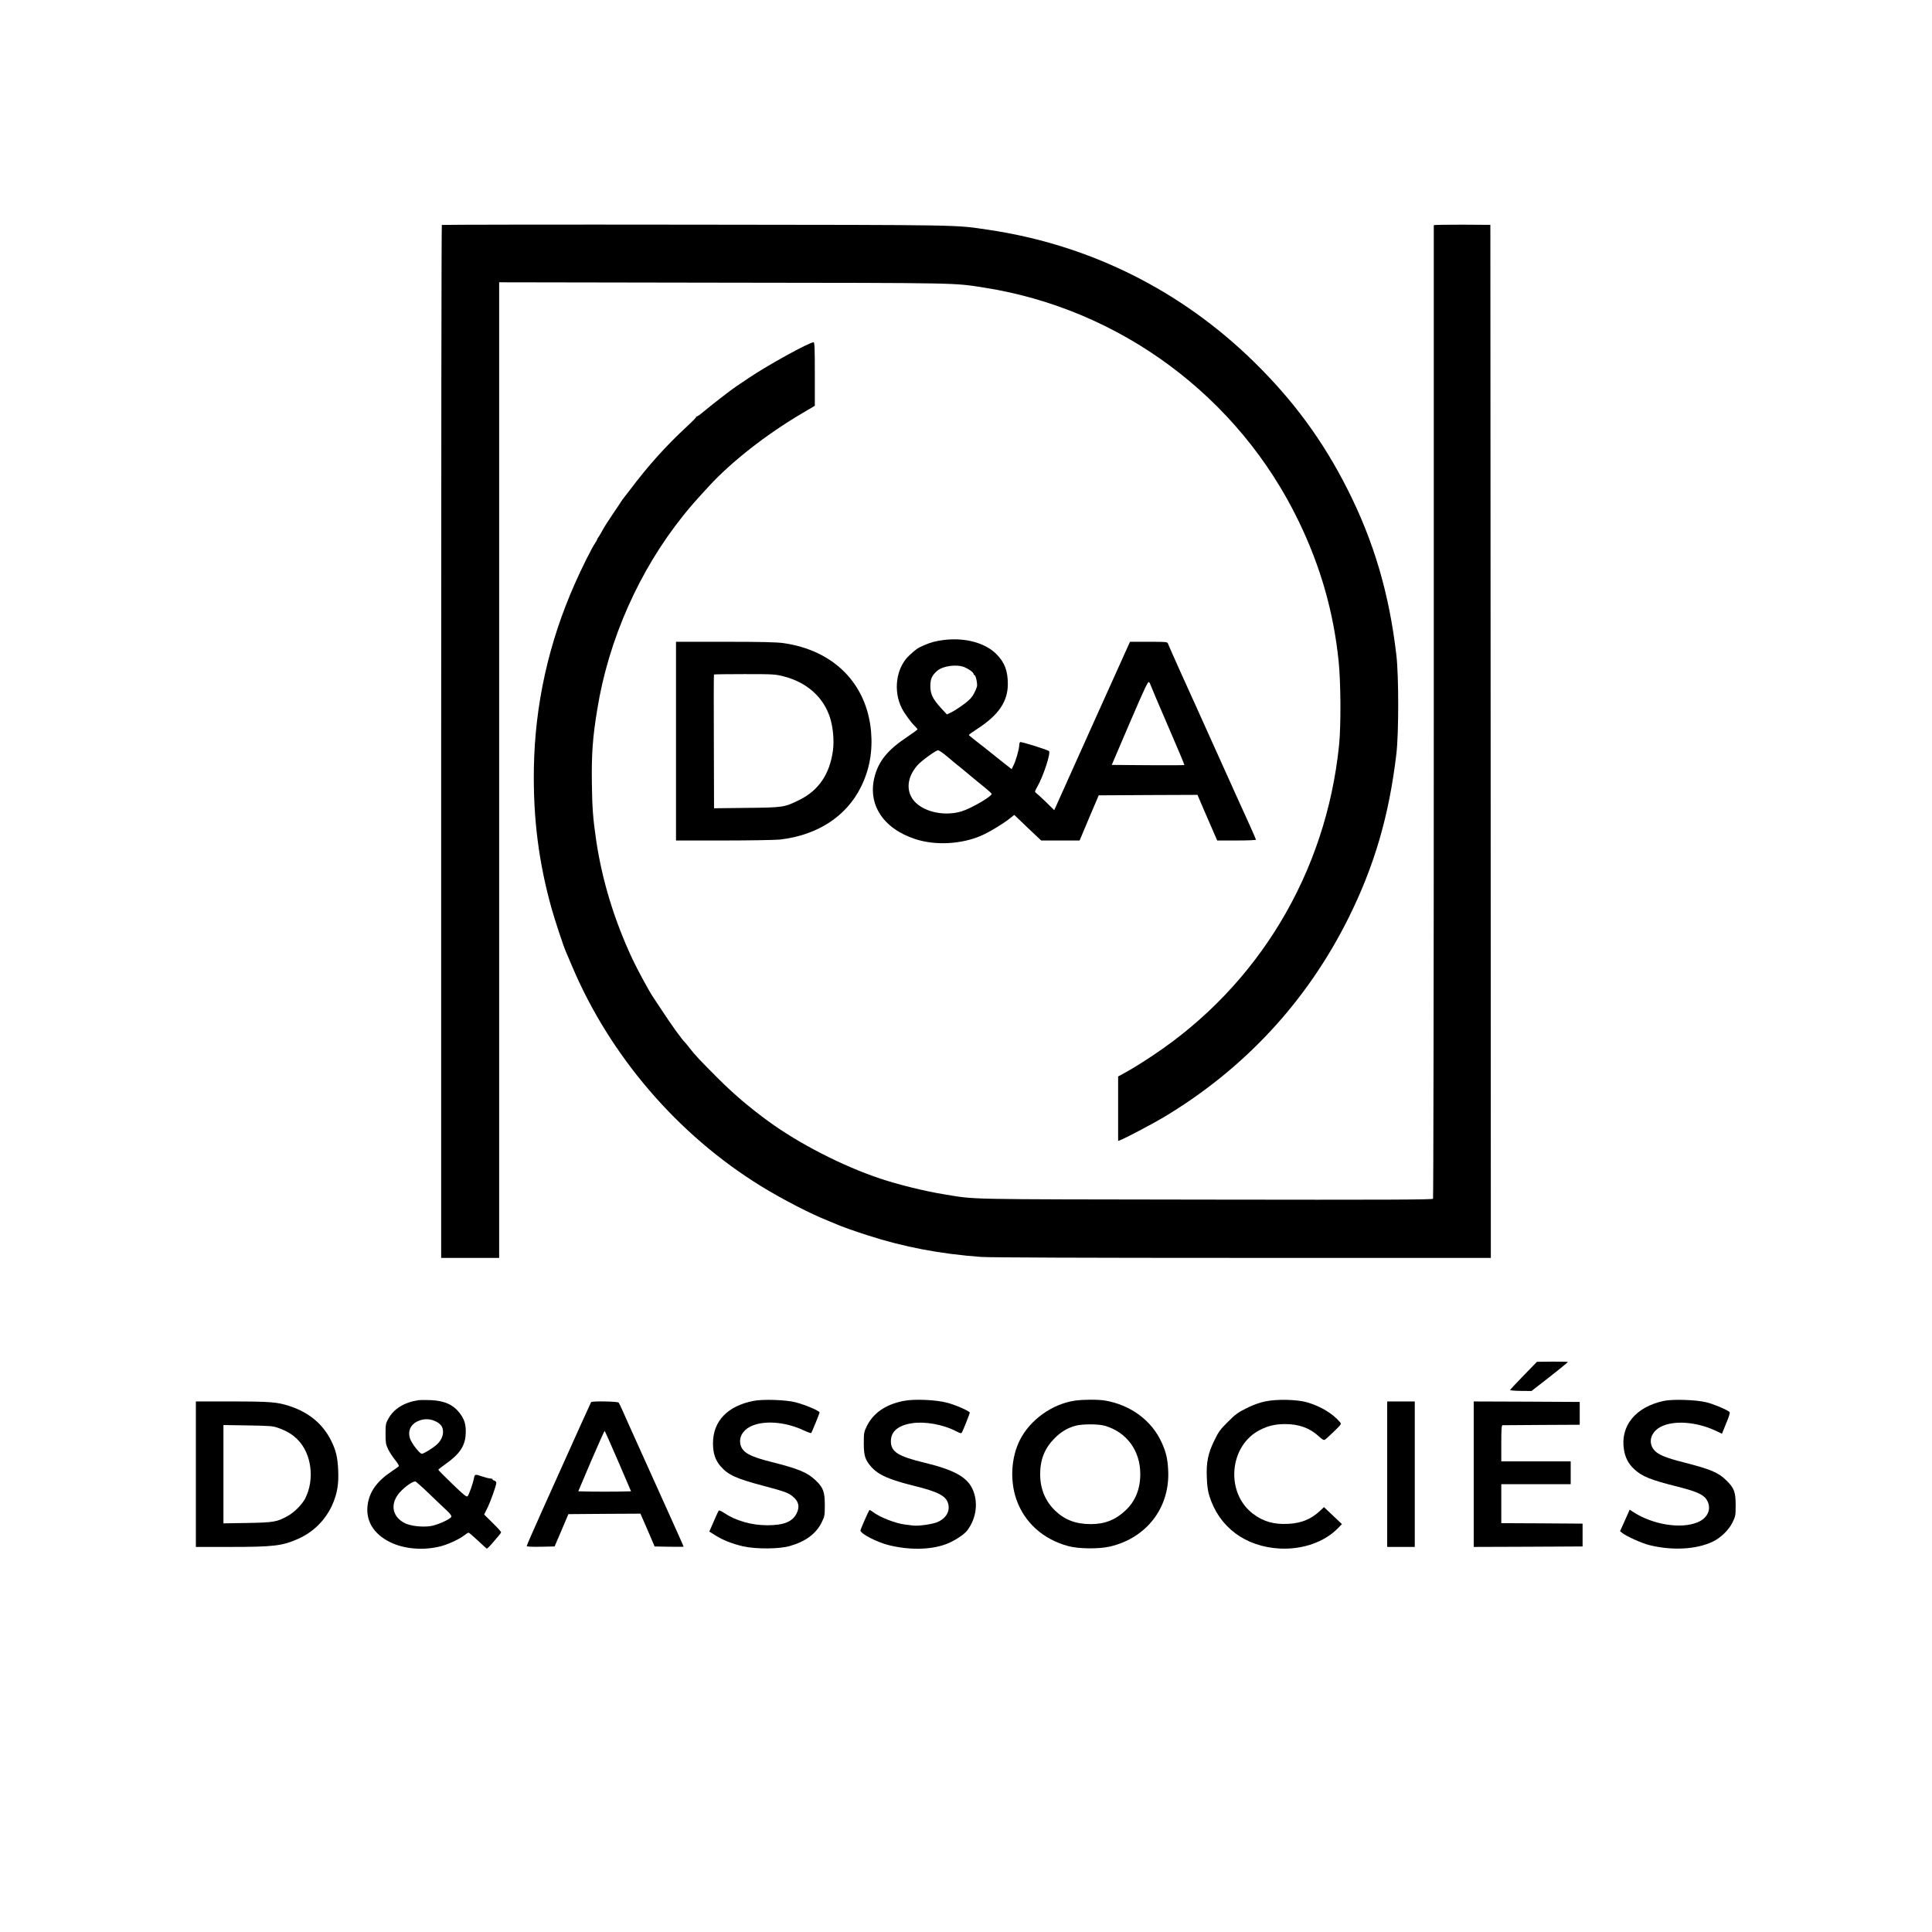
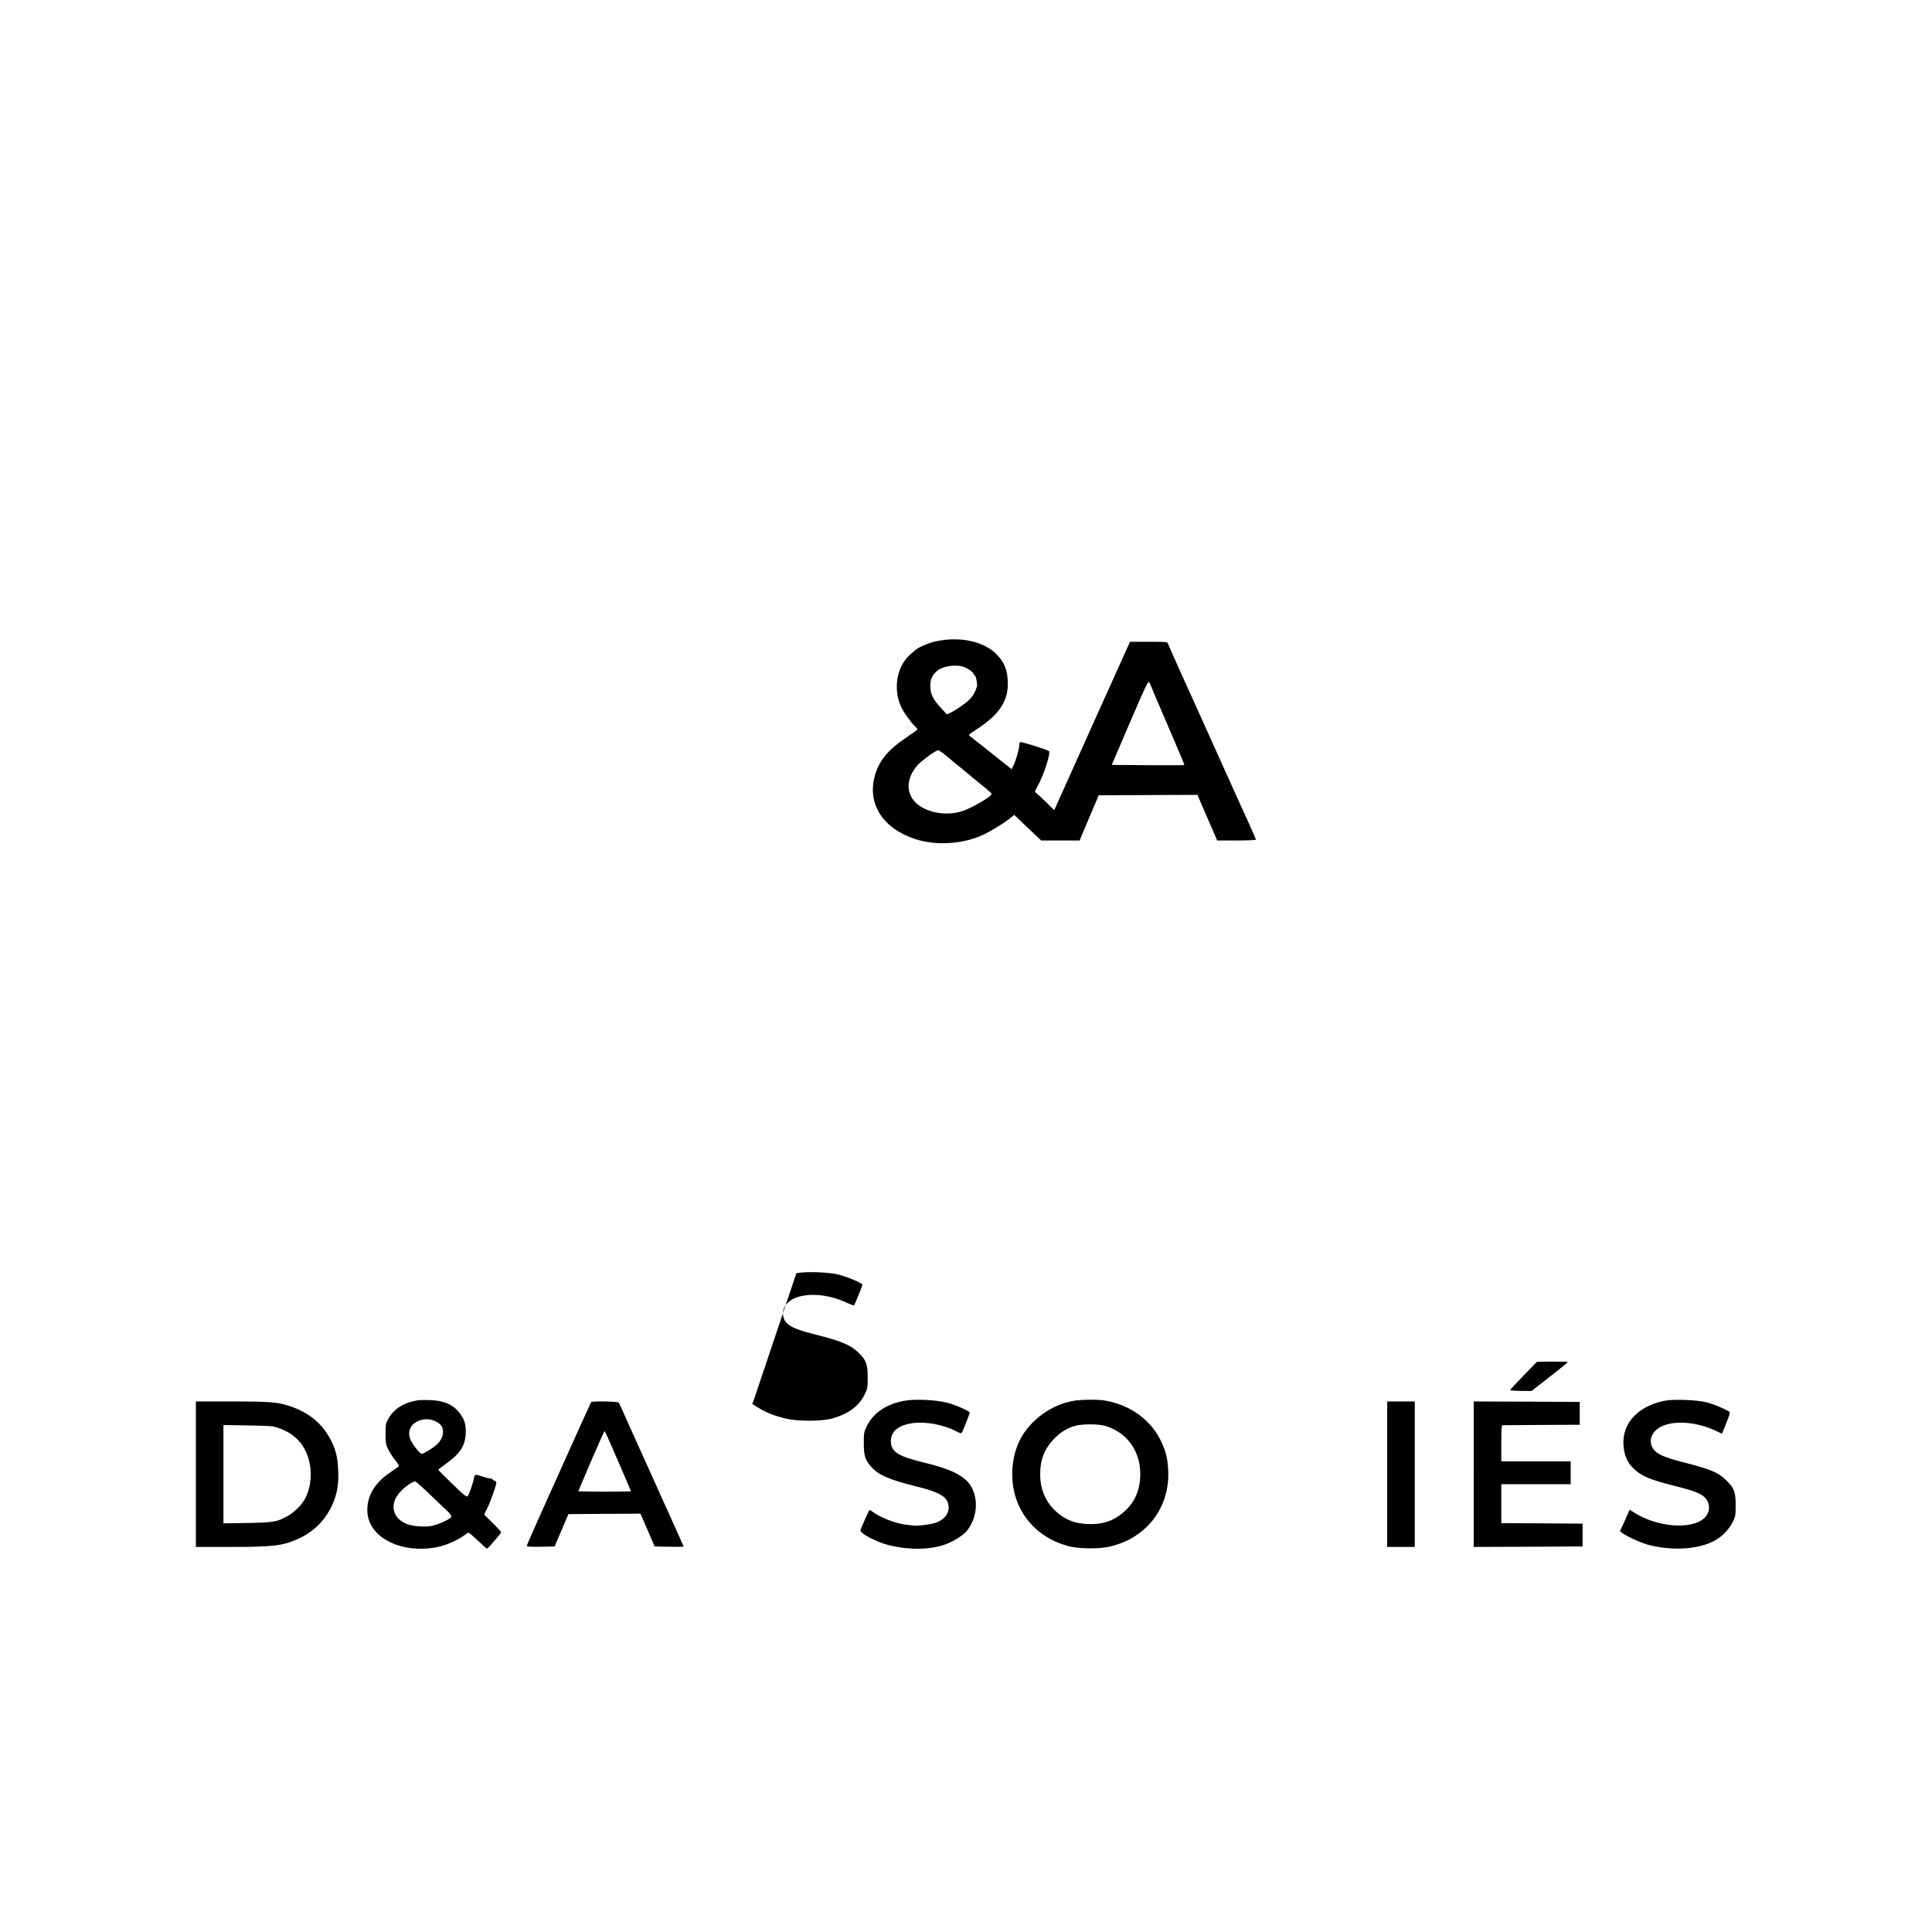
<svg xmlns="http://www.w3.org/2000/svg" version="1.0" width="2032pt" height="2032pt" viewBox="0 0 2032 2032" preserveAspectRatio="xMidYMid meet">
  <g transform="translate(0,2032) scale(0.1,-0.1)" fill="#000000" stroke="none">
-     <path d="M4647 17954 c-4 -4 -7 -2450 -7 -5436 l0 -5428 305 0 305 0 0 5130 0 5131 2358 -4 c2531 -3 2415 -1 2743 -52 1433 -225 2676 -1148 3308 -2457 230 -476 366 -951 420 -1470 23 -218 26 -677 5 -883 -136 -1343 -848 -2529 -1962 -3268 -86 -58 -203 -131 -259 -162 l-103 -57 0 -339 0 -339 38 15 c65 28 341 174 446 237 844 507 1498 1212 1934 2083 277 555 432 1085 509 1740 25 213 25 816 0 1030 -75 651 -237 1201 -517 1754 -255 504 -566 928 -977 1331 -770 757 -1737 1238 -2803 1394 -354 52 -210 50 -3076 53 -1463 2 -2663 0 -2667 -3z" />
-     <path d="M15080 17952 c0 -4 0 -2306 0 -5117 0 -2810 -4 -5116 -8 -5123 -7 -10 -468 -12 -2403 -9 -2604 4 -2391 -1 -2747 57 -193 31 -480 102 -667 165 -392 131 -853 367 -1175 603 -206 151 -361 283 -530 452 -177 176 -248 252 -298 318 -15 20 -34 44 -43 53 -42 42 -145 186 -252 349 -38 58 -77 116 -86 130 -40 57 -171 299 -222 409 -191 410 -317 826 -379 1245 -33 225 -42 342 -45 606 -4 302 9 480 57 770 118 732 441 1460 902 2035 81 101 110 134 271 310 238 259 607 548 983 769 l132 78 0 334 c0 275 -2 334 -14 334 -44 0 -486 -243 -680 -375 -65 -44 -125 -84 -134 -90 -40 -25 -277 -209 -344 -266 -31 -27 -62 -49 -69 -49 -7 0 -10 -3 -7 -6 3 -3 -42 -49 -101 -103 -219 -203 -406 -411 -601 -671 -36 -47 -67 -87 -70 -90 -3 -3 -9 -13 -15 -22 -5 -9 -46 -70 -90 -135 -44 -65 -91 -138 -104 -163 -13 -25 -32 -57 -42 -72 -11 -14 -19 -29 -19 -33 0 -4 -8 -19 -18 -33 -36 -51 -143 -265 -216 -431 -277 -625 -420 -1273 -431 -1946 -8 -523 51 -985 186 -1469 35 -124 124 -394 149 -451 5 -11 34 -81 66 -155 399 -945 1111 -1775 1989 -2316 223 -137 524 -293 706 -364 30 -12 68 -28 84 -35 58 -26 191 -73 332 -118 380 -123 760 -195 1193 -227 85 -6 1107 -10 2748 -10 l2612 0 -2 5433 -3 5432 -297 2 c-164 0 -298 -2 -298 -5z" />
    <path d="M9935 13590 c-88 -10 -144 -25 -220 -58 -67 -30 -76 -36 -151 -105 -139 -128 -173 -374 -78 -558 25 -50 98 -150 133 -183 17 -17 31 -33 31 -37 0 -4 -51 -41 -112 -82 -198 -132 -293 -247 -337 -407 -81 -294 83 -552 422 -664 213 -71 490 -56 700 36 84 37 225 122 295 178 l50 39 141 -135 142 -134 202 0 202 0 100 238 101 237 519 3 520 2 39 -92 c22 -51 68 -159 104 -240 l64 -148 204 0 c112 0 204 4 204 8 0 4 -30 73 -66 153 -36 79 -94 207 -129 284 -34 77 -146 325 -248 550 -101 226 -250 555 -330 731 -80 177 -148 331 -152 343 -6 20 -12 21 -203 21 l-197 0 -375 -832 c-206 -458 -385 -857 -398 -886 l-24 -53 -89 88 c-50 48 -97 91 -105 96 -12 7 -10 17 16 62 63 110 144 356 123 375 -15 15 -293 101 -303 95 -5 -3 -10 -18 -10 -33 0 -38 -36 -166 -61 -213 l-19 -39 -154 122 c-84 68 -185 148 -225 178 -39 30 -71 57 -71 60 0 4 44 35 98 70 217 143 312 284 312 465 0 141 -34 229 -121 316 -117 117 -324 174 -544 149z m211 -288 c47 -20 94 -55 94 -71 0 -6 4 -11 9 -11 14 0 34 -96 26 -122 -18 -56 -46 -106 -82 -139 -44 -42 -141 -109 -196 -135 l-38 -18 -59 64 c-90 98 -115 150 -115 235 0 73 17 111 70 158 61 54 208 74 291 39z m1954 -183 c0 -4 81 -195 180 -424 100 -230 179 -419 177 -421 -2 -3 -175 -3 -384 -2 l-380 3 190 444 c169 392 192 441 204 425 7 -10 13 -21 13 -25z m-2169 -731 c30 -23 56 -45 59 -48 4 -5 65 -55 135 -111 11 -9 52 -43 90 -75 39 -33 103 -85 143 -117 39 -32 72 -62 72 -67 0 -27 -214 -152 -315 -183 -156 -48 -346 -19 -460 70 -130 102 -132 271 -5 415 39 45 192 156 216 157 6 1 36 -18 65 -41z" />
-     <path d="M7110 12525 l0 -1045 503 0 c278 0 542 5 592 10 393 46 697 243 851 555 90 183 124 374 105 587 -47 501 -394 849 -921 924 -70 10 -232 14 -612 14 l-518 0 0 -1045z m1133 681 c244 -62 421 -221 488 -438 31 -99 43 -236 30 -338 -32 -248 -150 -423 -351 -522 -161 -80 -170 -81 -557 -85 l-343 -4 -2 701 c-2 386 -1 704 1 706 2 2 147 4 321 4 303 0 322 -1 413 -24z" />
    <path d="M16025 5853 c-77 -79 -141 -148 -143 -152 -1 -5 49 -9 112 -10 l114 -1 73 57 c147 113 309 243 309 248 0 3 -73 4 -162 4 l-163 -2 -140 -144z" />
    <path d="M4405 5594 c-151 -22 -262 -89 -321 -196 -27 -49 -29 -61 -29 -158 0 -92 3 -112 26 -160 14 -30 47 -81 73 -113 26 -32 44 -62 41 -67 -3 -5 -37 -30 -75 -55 -152 -101 -231 -209 -252 -344 -27 -170 58 -314 235 -401 148 -72 345 -89 525 -45 79 19 201 75 252 115 21 16 42 30 48 30 5 0 49 -37 97 -82 48 -46 91 -84 95 -86 4 -1 29 23 56 55 27 32 59 69 71 83 13 14 23 30 23 35 0 6 -40 50 -89 98 l-89 88 34 68 c35 72 94 238 94 266 0 9 -9 19 -20 22 -11 3 -20 9 -20 14 0 5 -11 9 -23 9 -13 0 -50 9 -82 20 -77 27 -82 26 -90 -16 -10 -56 -53 -176 -67 -191 -11 -10 -39 12 -161 130 -81 78 -147 145 -147 149 0 3 35 31 78 61 146 103 204 189 210 315 5 92 -11 150 -59 214 -69 93 -163 136 -308 142 -53 2 -109 2 -126 0z m190 -230 c23 -13 47 -35 53 -49 27 -58 7 -130 -49 -184 -42 -39 -141 -101 -162 -101 -24 0 -111 113 -126 164 -22 74 5 138 72 173 70 36 143 35 212 -3z m-88 -748 c70 -68 155 -148 187 -178 40 -37 57 -60 53 -71 -10 -25 -146 -87 -219 -98 -86 -13 -212 1 -270 31 -143 72 -159 219 -38 340 51 52 119 98 147 99 6 1 69 -55 140 -123z" />
-     <path d="M7925 5586 c-274 -54 -426 -213 -426 -446 0 -105 24 -178 81 -243 81 -92 164 -129 463 -208 220 -58 258 -73 308 -120 51 -47 60 -102 27 -167 -43 -87 -134 -124 -307 -124 -167 0 -331 47 -454 129 -27 18 -53 30 -57 26 -6 -7 -47 -98 -86 -190 l-14 -31 63 -40 c80 -50 175 -88 290 -115 135 -31 379 -30 492 2 167 47 279 130 338 251 30 61 32 71 32 180 0 138 -16 183 -94 258 -88 85 -179 123 -472 197 -221 55 -298 98 -320 177 -20 76 19 151 101 193 137 70 370 53 565 -40 39 -18 73 -30 77 -27 6 6 88 207 88 216 0 17 -146 79 -251 107 -98 26 -344 35 -444 15z" />
+     <path d="M7925 5586 l-14 -31 63 -40 c80 -50 175 -88 290 -115 135 -31 379 -30 492 2 167 47 279 130 338 251 30 61 32 71 32 180 0 138 -16 183 -94 258 -88 85 -179 123 -472 197 -221 55 -298 98 -320 177 -20 76 19 151 101 193 137 70 370 53 565 -40 39 -18 73 -30 77 -27 6 6 88 207 88 216 0 17 -146 79 -251 107 -98 26 -344 35 -444 15z" />
    <path d="M9505 5586 c-189 -37 -319 -126 -388 -265 -30 -62 -32 -71 -32 -181 0 -129 14 -174 76 -245 77 -88 189 -137 459 -204 243 -60 328 -104 351 -181 25 -82 -19 -159 -112 -199 -51 -22 -197 -43 -254 -36 -16 2 -54 7 -84 10 -103 13 -263 75 -339 132 -18 14 -35 23 -38 20 -9 -9 -94 -202 -94 -214 0 -33 168 -121 293 -153 215 -54 436 -52 601 7 84 30 194 100 228 145 100 131 120 306 53 444 -60 122 -197 196 -498 269 -282 68 -357 115 -357 227 0 102 75 166 221 189 135 21 323 -12 459 -81 55 -28 60 -29 69 -12 14 26 81 195 81 204 0 16 -147 81 -239 105 -119 31 -344 41 -456 19z" />
    <path d="M11307 5589 c-240 -35 -472 -201 -580 -414 -92 -183 -106 -424 -38 -623 84 -243 281 -422 546 -493 109 -30 324 -32 439 -5 390 91 636 416 612 811 -6 114 -23 185 -67 281 -103 231 -324 396 -593 443 -69 13 -235 12 -319 0z m314 -265 c230 -67 373 -263 372 -509 0 -155 -52 -283 -152 -378 -107 -102 -220 -147 -368 -147 -160 0 -276 45 -379 145 -102 100 -154 229 -154 380 0 154 47 272 150 376 69 70 136 110 223 134 73 19 240 19 308 -1z" />
-     <path d="M13305 5580 c-59 -12 -126 -37 -195 -71 -91 -45 -117 -65 -196 -144 -80 -79 -98 -104 -142 -195 -68 -139 -86 -232 -79 -394 3 -85 11 -142 27 -191 103 -328 377 -532 740 -552 238 -12 468 67 610 212 l44 45 -94 89 -95 90 -40 -38 c-95 -89 -194 -130 -332 -138 -151 -9 -266 23 -375 106 -292 222 -251 716 73 881 86 44 158 61 262 62 147 1 265 -42 358 -129 34 -32 52 -42 63 -36 8 4 51 44 96 87 79 77 80 79 63 99 -80 93 -205 167 -346 208 -108 31 -322 35 -442 9z" />
    <path d="M17500 5586 c-297 -63 -460 -262 -420 -512 14 -86 46 -149 108 -206 82 -76 168 -112 452 -183 230 -58 296 -92 325 -169 31 -81 -12 -165 -106 -205 -176 -76 -478 -28 -687 110 l-32 21 -14 -33 c-8 -19 -31 -70 -51 -114 l-36 -79 23 -19 c44 -35 203 -107 282 -127 243 -61 500 -47 673 37 84 41 166 122 205 201 31 64 33 72 33 182 0 137 -16 180 -97 259 -86 85 -164 117 -452 191 -185 47 -265 80 -306 126 -71 81 -39 194 70 249 135 68 369 52 568 -40 l73 -34 9 22 c4 12 25 62 45 111 28 70 33 91 23 98 -39 28 -167 81 -240 99 -108 27 -352 35 -448 15z" />
    <path d="M2060 4815 l0 -765 358 0 c461 0 553 11 722 87 156 71 277 190 350 345 55 119 74 223 67 372 -6 137 -23 211 -73 311 -86 175 -230 297 -434 365 -130 44 -209 50 -616 50 l-374 0 0 -765z m868 486 c91 -33 147 -67 202 -122 147 -147 182 -419 80 -619 -32 -63 -115 -147 -185 -185 -112 -62 -144 -68 -422 -73 l-253 -4 0 517 0 517 258 -4 c238 -4 262 -6 320 -27z" />
    <path d="M6217 5573 c-5 -8 -182 -400 -302 -668 -34 -77 -133 -296 -219 -487 -86 -191 -156 -352 -156 -358 0 -7 48 -10 146 -8 l147 3 73 170 72 170 379 3 379 2 75 -172 74 -173 153 -3 c83 -1 152 -1 152 1 0 4 -84 192 -382 852 -129 286 -248 549 -263 585 -16 36 -33 71 -38 78 -10 13 -282 18 -290 5z m284 -621 l136 -317 -138 -3 c-77 -1 -202 -1 -278 0 l-139 3 135 318 c75 174 139 317 142 317 3 0 67 -143 142 -318z" />
    <path d="M14590 4815 l0 -765 145 0 145 0 0 765 0 765 -145 0 -145 0 0 -765z" />
    <path d="M15500 4815 l0 -765 573 2 572 3 0 120 0 120 -427 3 -428 2 0 205 0 205 365 0 365 0 0 120 0 120 -365 0 -365 0 0 190 c0 145 3 190 13 190 6 0 192 2 412 3 l400 2 0 120 0 120 -557 3 -558 2 0 -765z" />
  </g>
</svg>